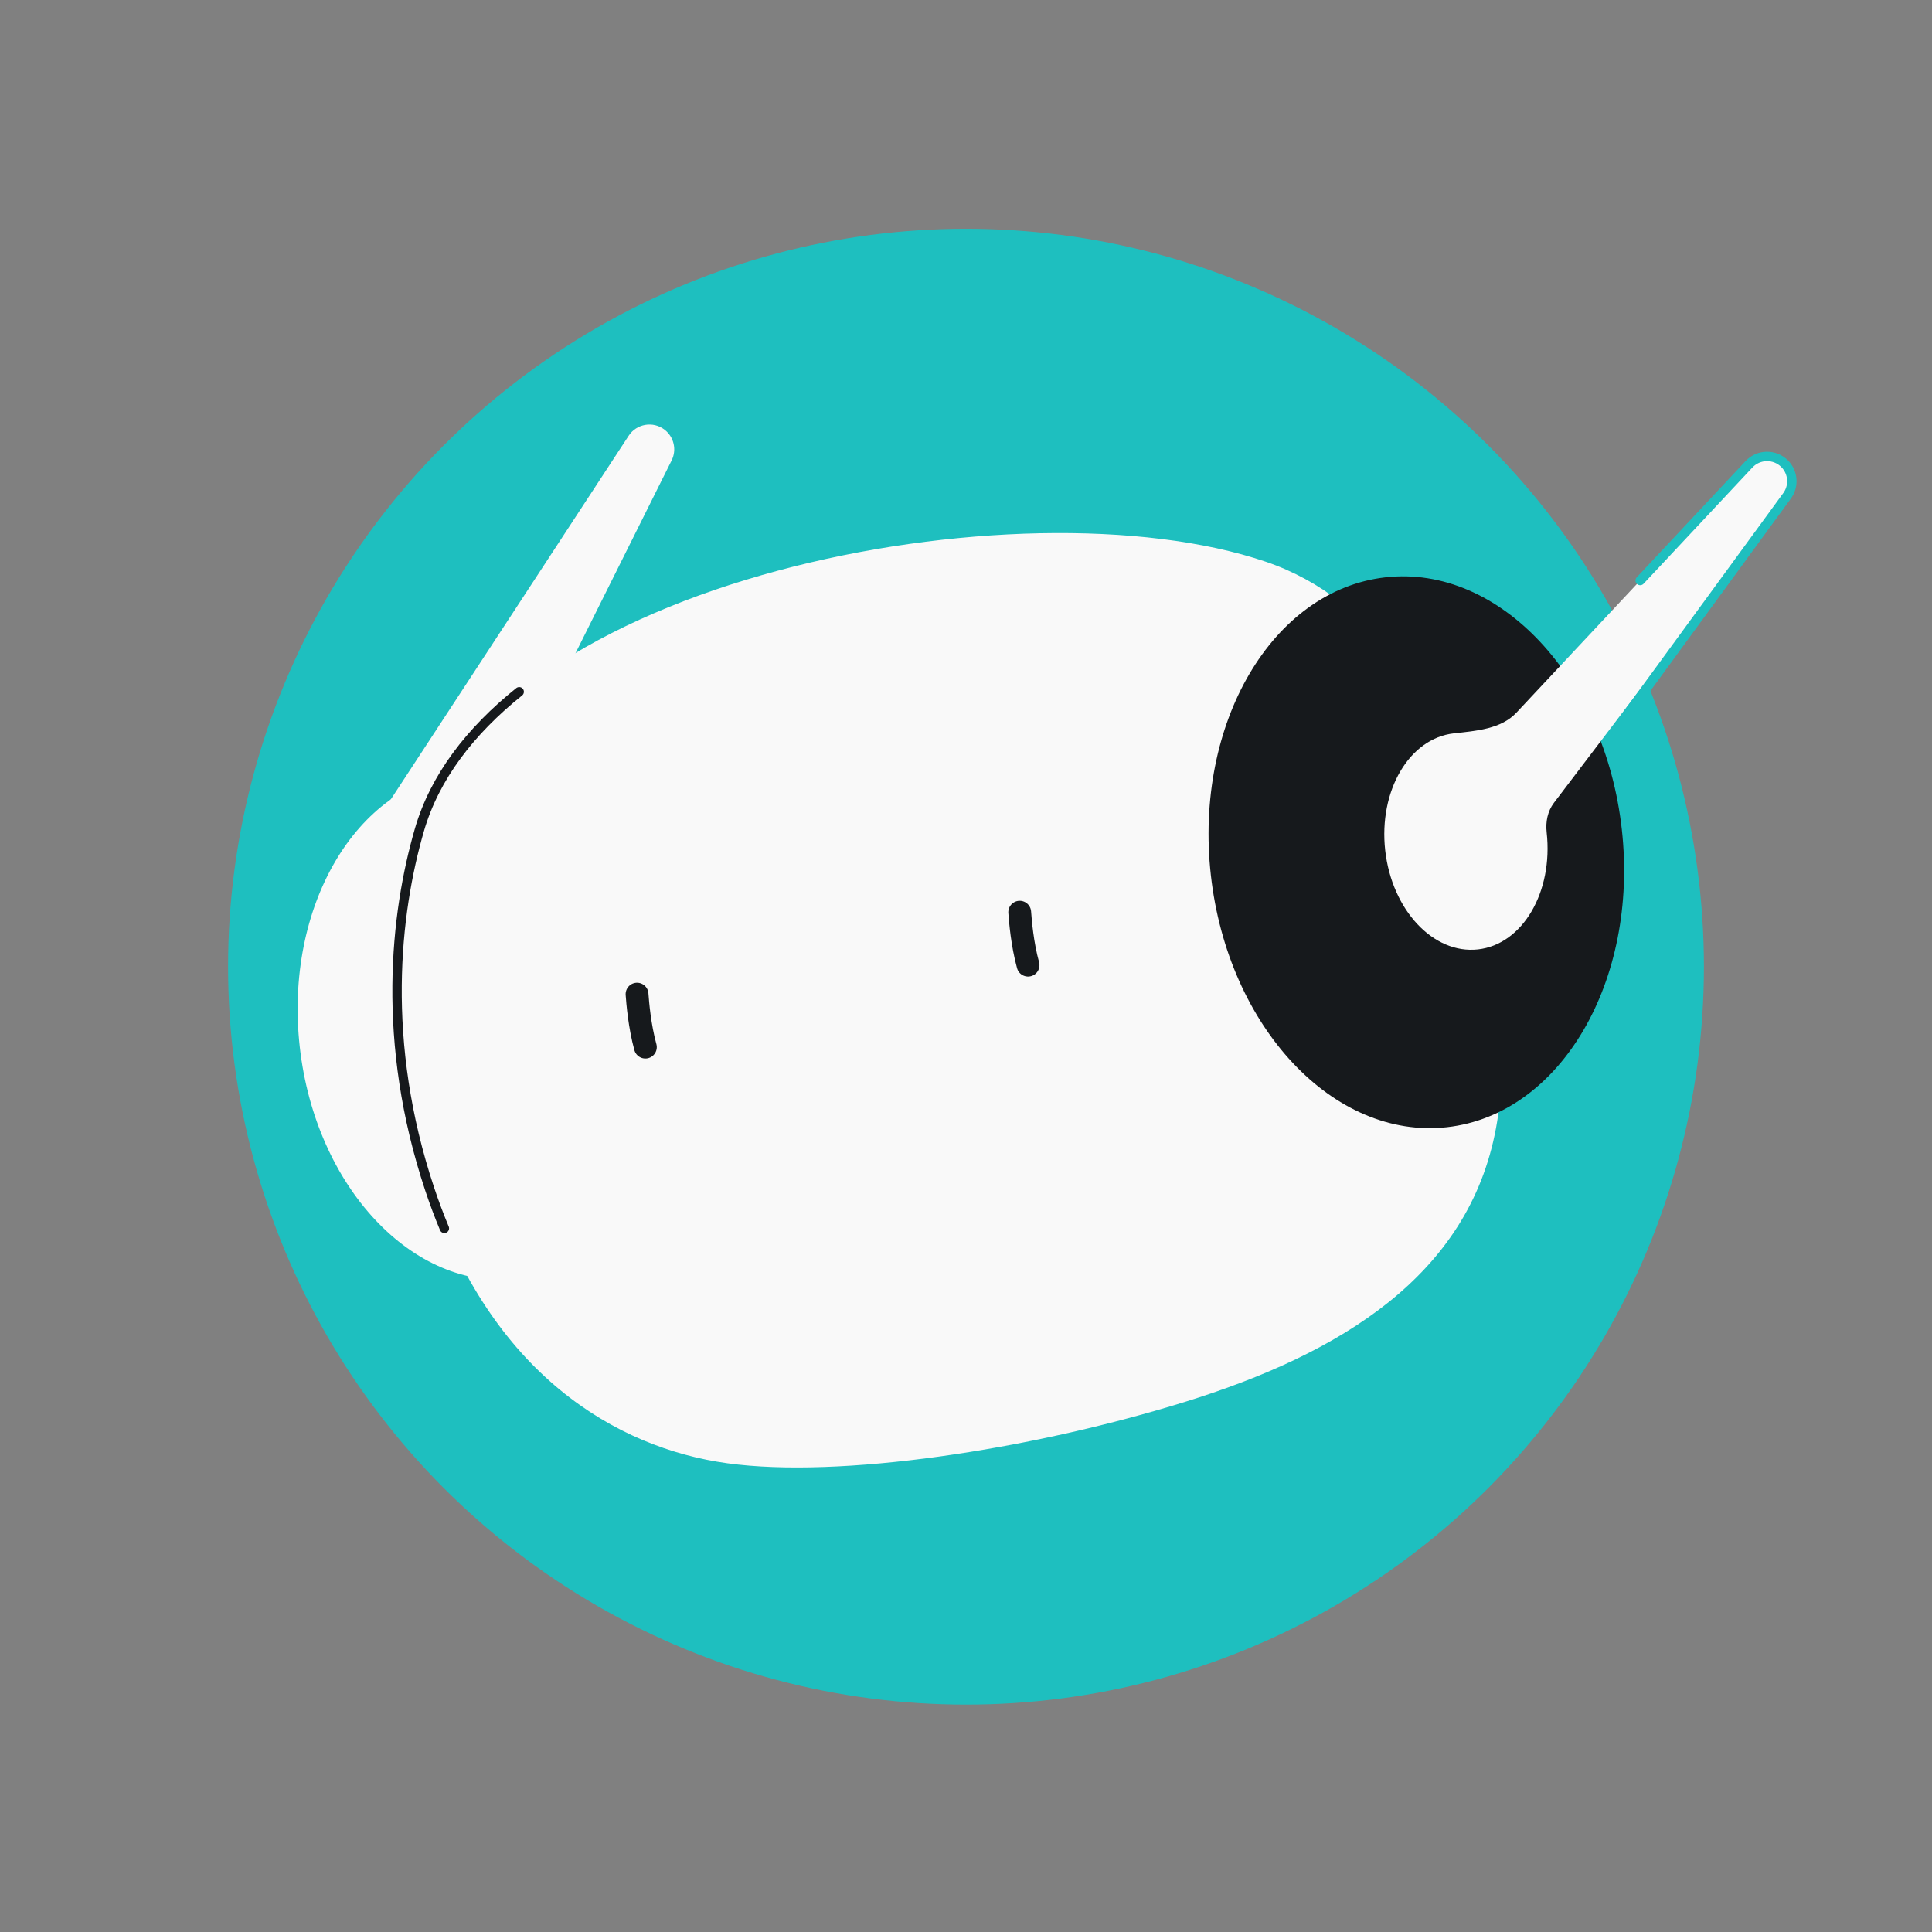
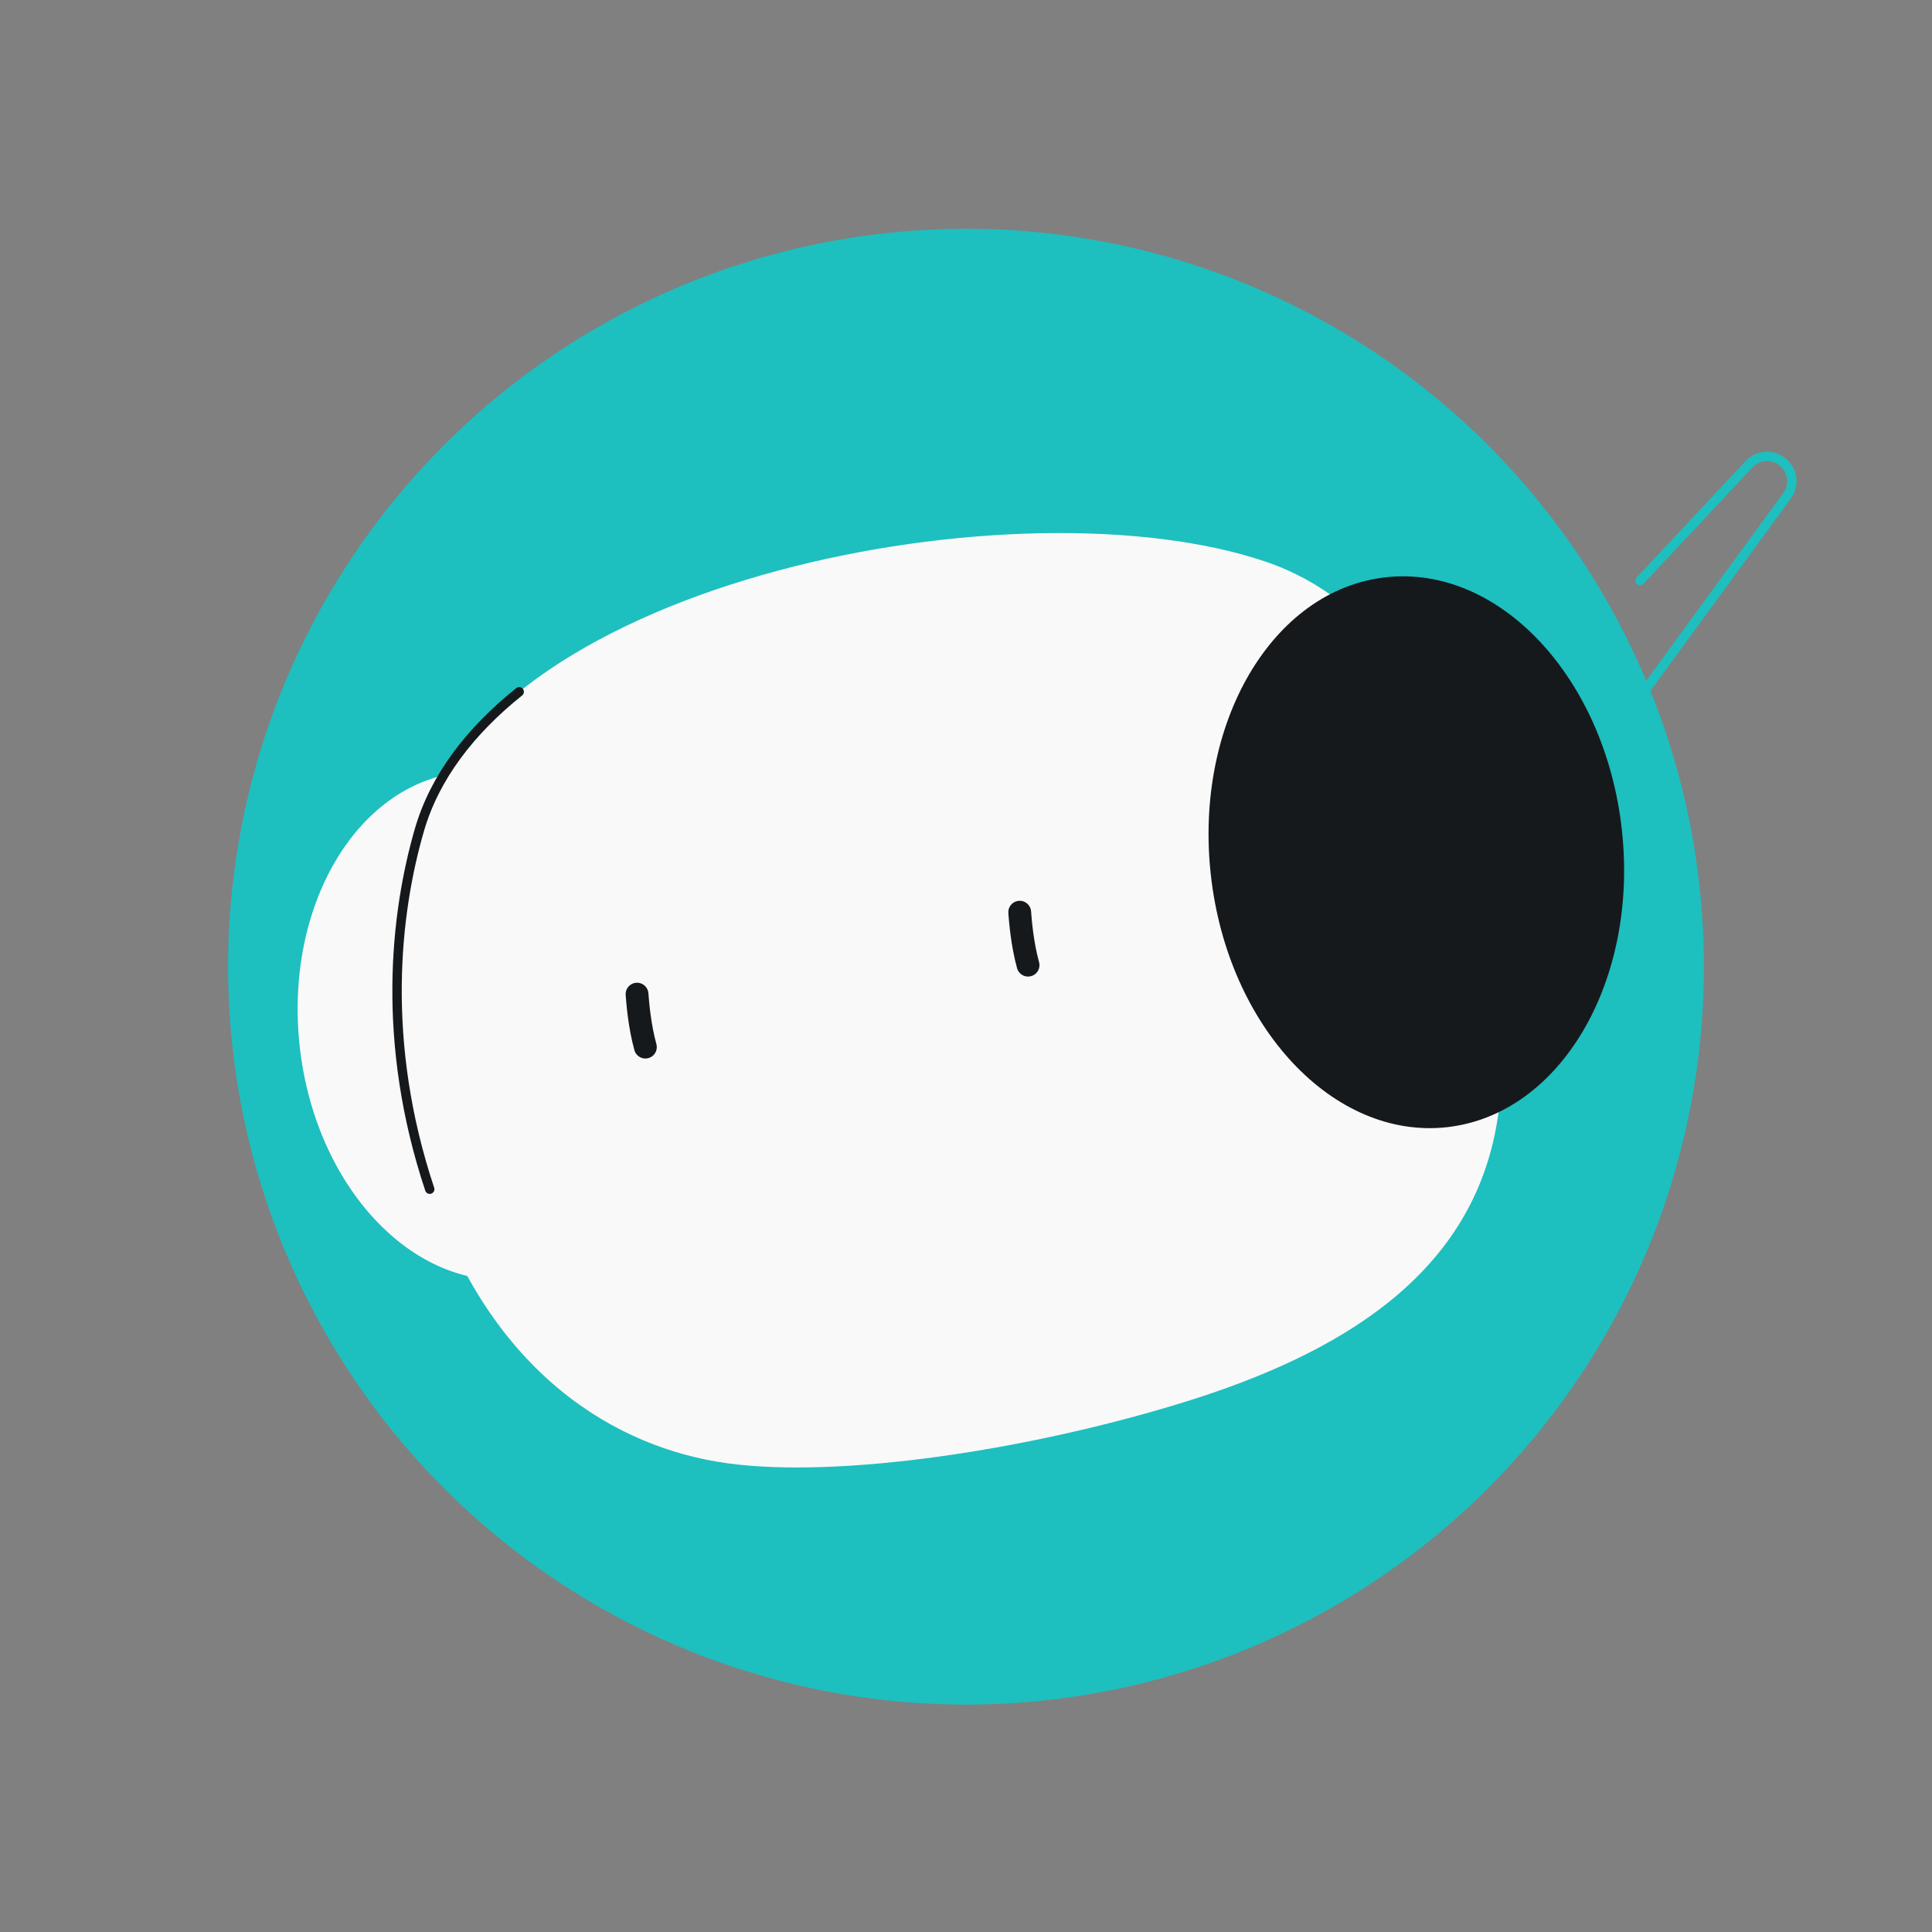
<svg xmlns="http://www.w3.org/2000/svg" width="144" height="144" viewBox="0 0 144 144" fill="none">
  <rect x="0" y="0" width="144" height="144" fill="#808080" stroke="none" />
  <circle cx="72" cy="72.052" r="55" fill="#1EBFBF" />
  <path d="M32.029 88.636C28.366 77.646 29.46 68.074 31.259 61.86C36.656 43.217 76.02 35.65 94.337 41.864C110.966 47.506 113.348 74.064 111.508 84.057C109.477 95.087 99.897 100.901 88.286 104.499C76.674 108.097 62.56 110.21 54.22 109.065C45.879 107.92 36.608 102.373 32.029 88.636Z" fill="#F9F9F9" />
  <ellipse cx="105.565" cy="63.521" rx="15.41" ry="20.62" transform="rotate(-6.372 105.565 63.521)" fill="#16191C" />
  <ellipse cx="36.456" cy="76.451" rx="14.201" ry="19.003" transform="rotate(-6.372 36.456 76.451)" fill="#F9F9F9" />
-   <path d="M46.857 32.48L28.793 60.095L34.65 65.22L50.059 34.317C50.453 33.526 50.233 32.567 49.532 32.027C48.679 31.37 47.447 31.579 46.857 32.48Z" fill="#F9F9F9" />
  <path d="M47.481 74.097C47.53 74.762 47.668 76.46 48.103 78.045" stroke="#16191C" stroke-width="1.7" stroke-linecap="round" />
  <path d="M76.003 67.99C76.052 68.654 76.189 70.352 76.625 71.937" stroke="#16191C" stroke-width="1.7" stroke-linecap="round" />
-   <path d="M38.698 51.561C35.05 54.484 32.398 57.925 31.259 61.86C29.46 68.074 28.366 77.646 32.029 88.636C32.368 89.653 32.733 90.626 33.121 91.554" stroke="#16191C" stroke-width="0.7" stroke-linecap="round" />
-   <path fill-rule="evenodd" clip-rule="evenodd" d="M110.161 70.763C113.484 70.392 115.775 66.486 115.279 62.039C115.192 61.262 115.346 60.463 115.819 59.841L133.178 36.983C133.736 36.248 133.666 35.214 133.013 34.561C132.275 33.824 131.073 33.843 130.36 34.605L113.021 53.121C111.879 54.341 110.024 54.475 108.363 54.66C105.04 55.031 102.748 58.937 103.245 63.383C103.741 67.83 106.838 71.134 110.161 70.763Z" fill="#F9F9F9" />
+   <path d="M38.698 51.561C35.05 54.484 32.398 57.925 31.259 61.86C29.46 68.074 28.366 77.646 32.029 88.636" stroke="#16191C" stroke-width="0.7" stroke-linecap="round" />
  <path d="M122.248 43.268L130.36 34.605C131.073 33.843 132.275 33.824 133.013 34.561C133.666 35.214 133.736 36.248 133.178 36.983L120.362 54.525" stroke="#1EBFBF" stroke-width="0.7" stroke-linecap="round" />
</svg>